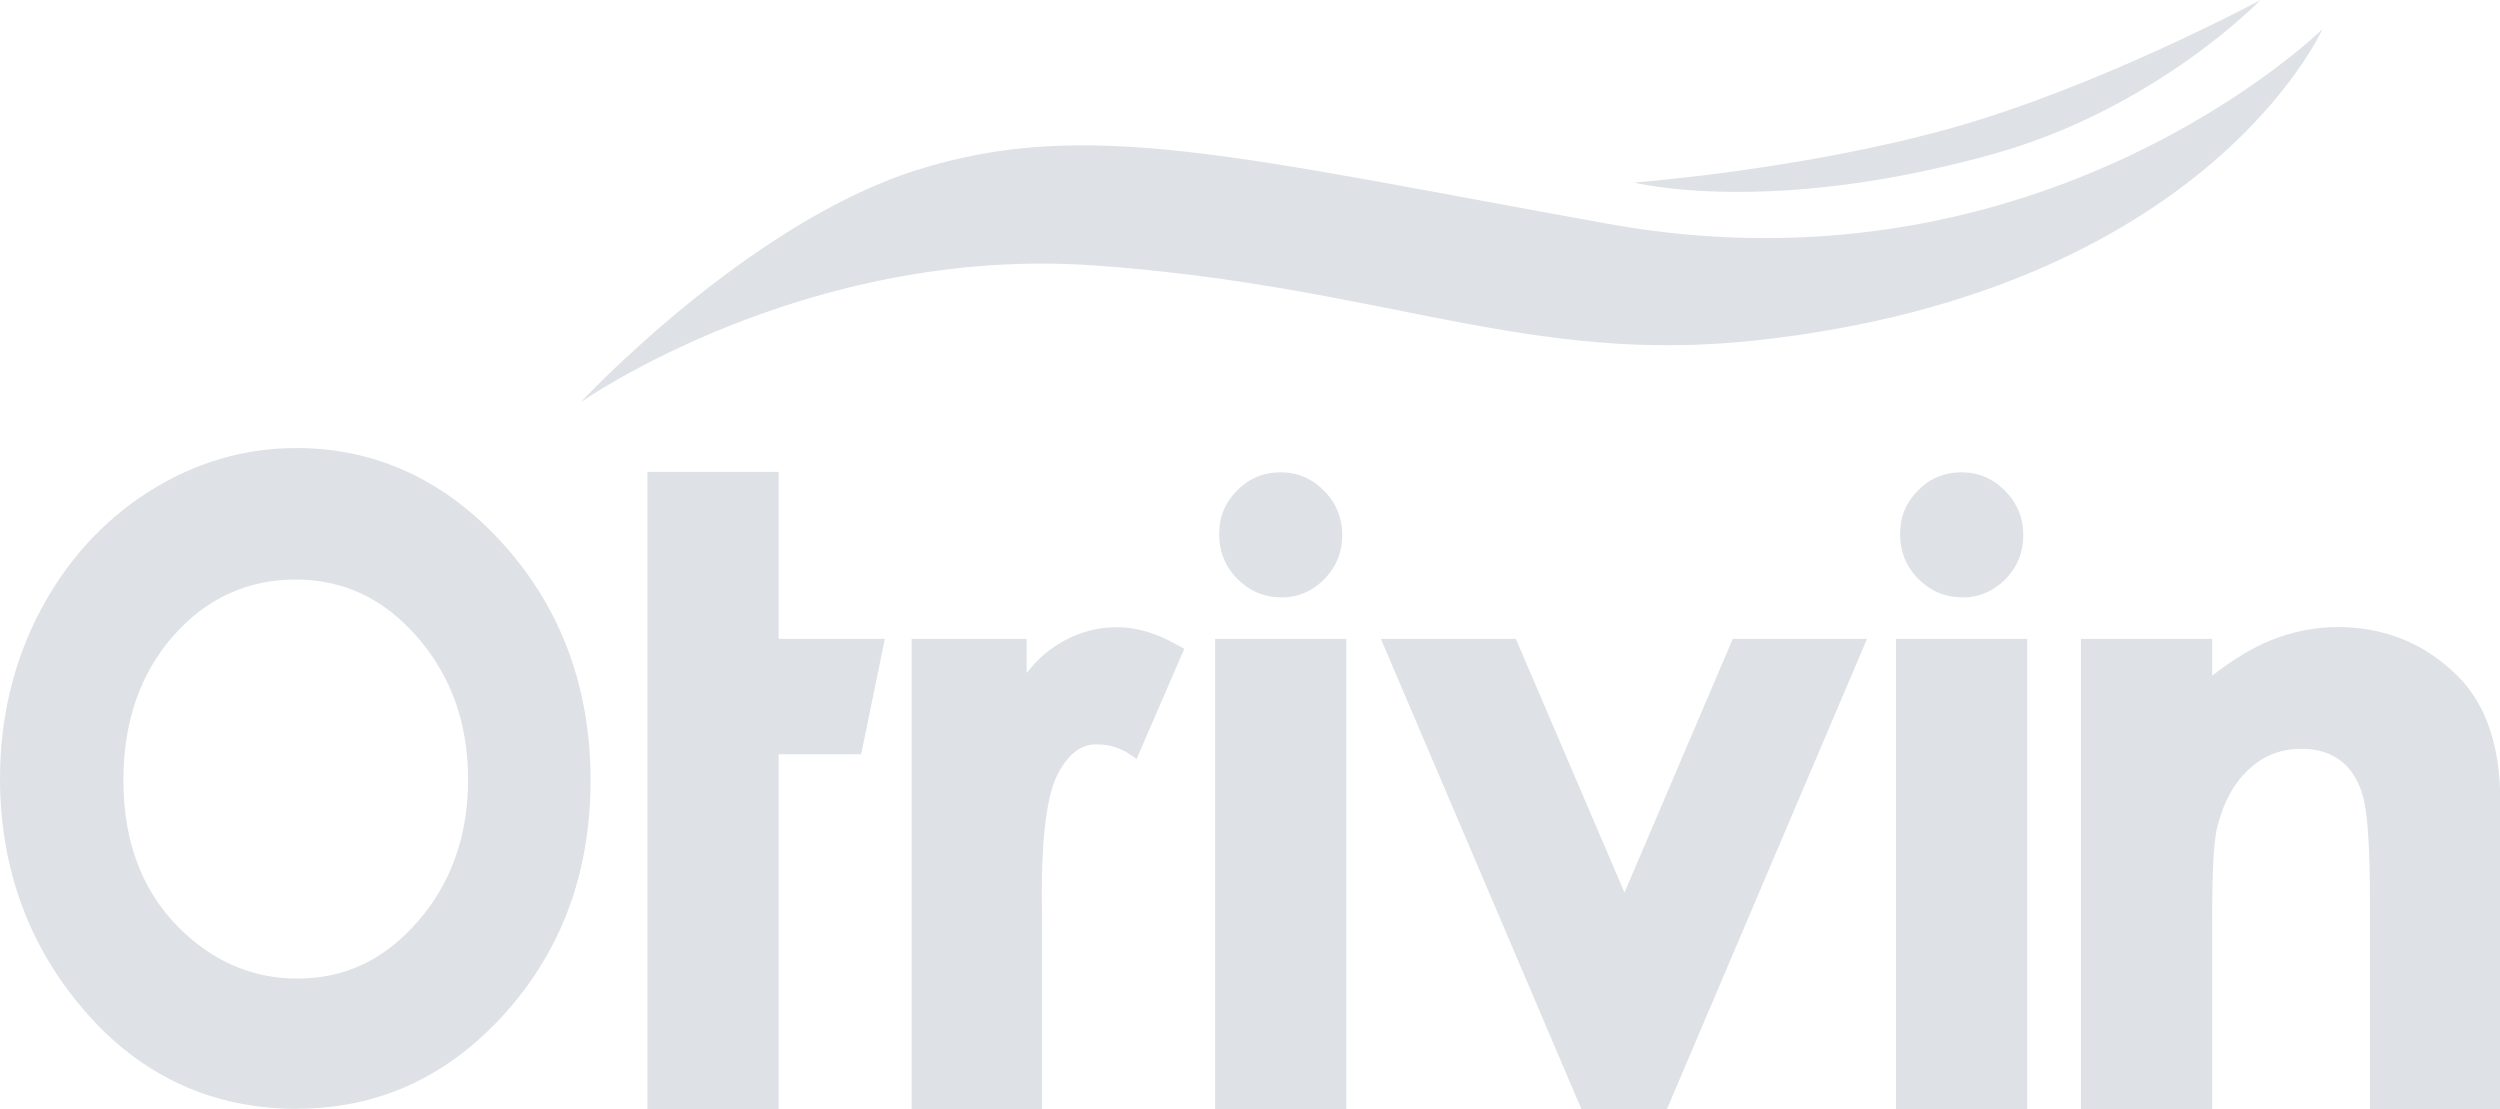
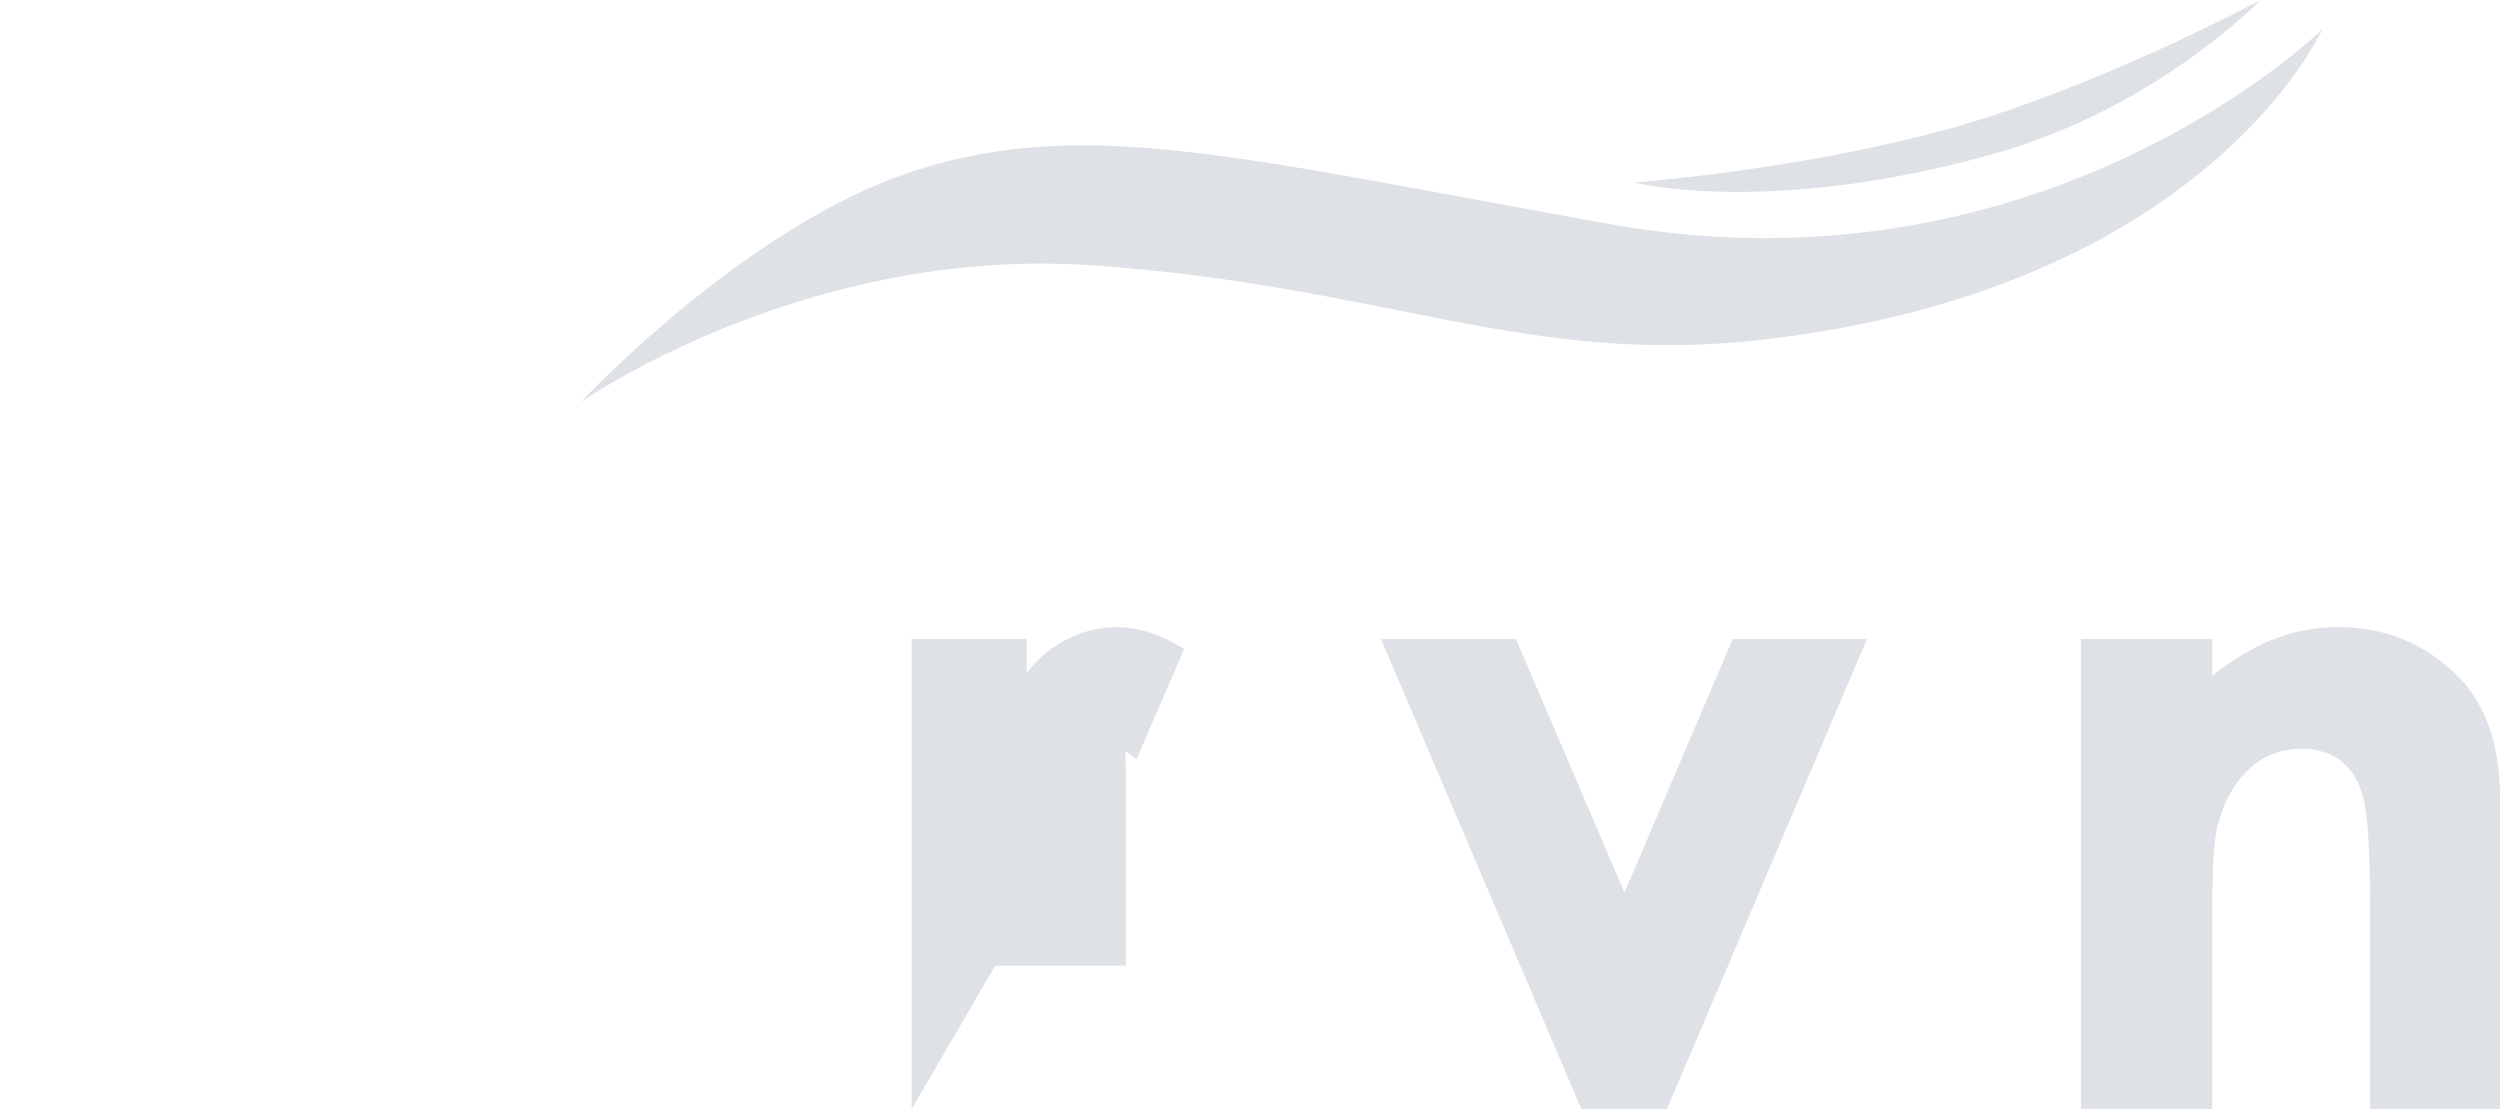
<svg xmlns="http://www.w3.org/2000/svg" id="Layer_1" data-name="Layer 1" viewBox="0 0 165.73 73.54">
  <defs>
    <style>
      .cls-1 {
        fill: #dee2e6;
        stroke-width: 0px;
      }
    </style>
  </defs>
  <g>
-     <path class="cls-1" d="m19.7,73.51c-5.64,0-10.38-2.19-14.11-6.52-3.71-4.3-5.59-9.48-5.59-15.39,0-3.96.88-7.66,2.6-10.98,1.73-3.33,4.14-6.02,7.17-7.97,3.04-1.95,6.36-2.95,9.88-2.95,5.31,0,9.95,2.17,13.77,6.43,3.8,4.25,5.73,9.5,5.73,15.59s-1.9,11.24-5.65,15.43c-3.77,4.21-8.4,6.35-13.8,6.35m-.12-35.08c-3.19,0-5.91,1.26-8.09,3.73-2.2,2.5-3.31,5.72-3.31,9.58,0,4.3,1.4,7.74,4.16,10.22,2.13,1.94,4.61,2.92,7.36,2.92,3.16,0,5.77-1.23,7.99-3.78,2.22-2.53,3.34-5.7,3.34-9.42s-1.13-6.87-3.36-9.43c-2.24-2.57-4.89-3.82-8.09-3.82" />
-     <polygon class="cls-1" points="42.92 73.54 42.92 31.28 51.62 31.28 51.62 42.35 58.66 42.35 57.09 50 51.62 50 51.62 73.54 42.92 73.54" />
-     <path class="cls-1" d="m60.43,73.54v-31.19h7.63v2.27c.55-.72,1.17-1.31,1.88-1.78,1.26-.84,2.64-1.26,4.14-1.26,1.05,0,2.17.28,3.32.83l1.11.6-3.16,7.3-.74-.49c-.99-.5-1.67-.47-1.99-.47-.94,0-1.75.6-2.44,1.86-.75,1.33-1.12,4.08-1.12,8.16l.02,1.45v12.74h-8.65Z" />
-     <path class="cls-1" d="m80.55,42.35h8.7v31.19h-8.7v-31.19Zm4.39-2.75c-1.14,0-2.11-.42-2.92-1.23-.8-.81-1.2-1.81-1.2-2.97s.4-2.09,1.19-2.89c.79-.8,1.76-1.2,2.88-1.2s2.09.41,2.89,1.23c.8.8,1.2,1.8,1.2,2.94s-.4,2.11-1.19,2.92c-.8.8-1.76,1.21-2.86,1.21" />
-     <path class="cls-1" d="m125.69,42.35h8.7v31.19h-8.7v-31.19Zm4.39-2.75c-1.14,0-2.11-.42-2.92-1.23-.8-.81-1.2-1.81-1.2-2.97s.4-2.09,1.19-2.89c.79-.8,1.76-1.2,2.88-1.2s2.09.41,2.89,1.23c.8.8,1.21,1.8,1.21,2.94s-.4,2.11-1.19,2.92c-.8.8-1.76,1.21-2.86,1.21" />
+     <path class="cls-1" d="m60.43,73.54v-31.19h7.63v2.27c.55-.72,1.17-1.31,1.88-1.78,1.26-.84,2.64-1.26,4.14-1.26,1.05,0,2.17.28,3.32.83l1.11.6-3.16,7.3-.74-.49l.02,1.45v12.74h-8.65Z" />
    <polygon class="cls-1" points="104.84 73.54 91.54 42.35 100.49 42.35 107.69 59.17 114.87 42.35 123.77 42.35 110.5 73.54 104.84 73.54" />
    <path class="cls-1" d="m157.11,73.54v-13.73c0-3.51-.15-5.86-.46-6.99-.29-1.07-.77-1.84-1.47-2.38-.69-.53-1.56-.8-2.6-.8-1.38,0-2.54.45-3.52,1.38-1,.93-1.71,2.26-2.1,3.93-.21.89-.31,2.89-.31,5.96v12.63h-8.7v-31.19h8.7v2.44c1.38-1.07,2.67-1.85,3.85-2.33,1.45-.59,2.95-.89,4.47-.89,3.13,0,5.82,1.1,8,3.29,1.85,1.87,2.78,4.64,2.78,8.25v20.42h-8.62Z" />
  </g>
  <path class="cls-1" d="m38.49,26.67s14.85-10.45,34.09-9.07c19.25,1.37,28.6,6.66,43.99,4.95,29.69-3.3,37.39-20.62,37.39-20.62,0,0-18.42,18.11-47.29,12.92-24.47-4.4-34.64-7.15-45.92-3.57-11.27,3.57-22.27,15.4-22.27,15.4Z" />
  <path class="cls-1" d="m108.32,12.1s8.97,2.29,23.92-1.92c10.72-3.02,17.6-10.17,17.6-10.17,0,0-10.72,5.77-20.62,8.52s-20.9,3.57-20.9,3.57Z" />
</svg>